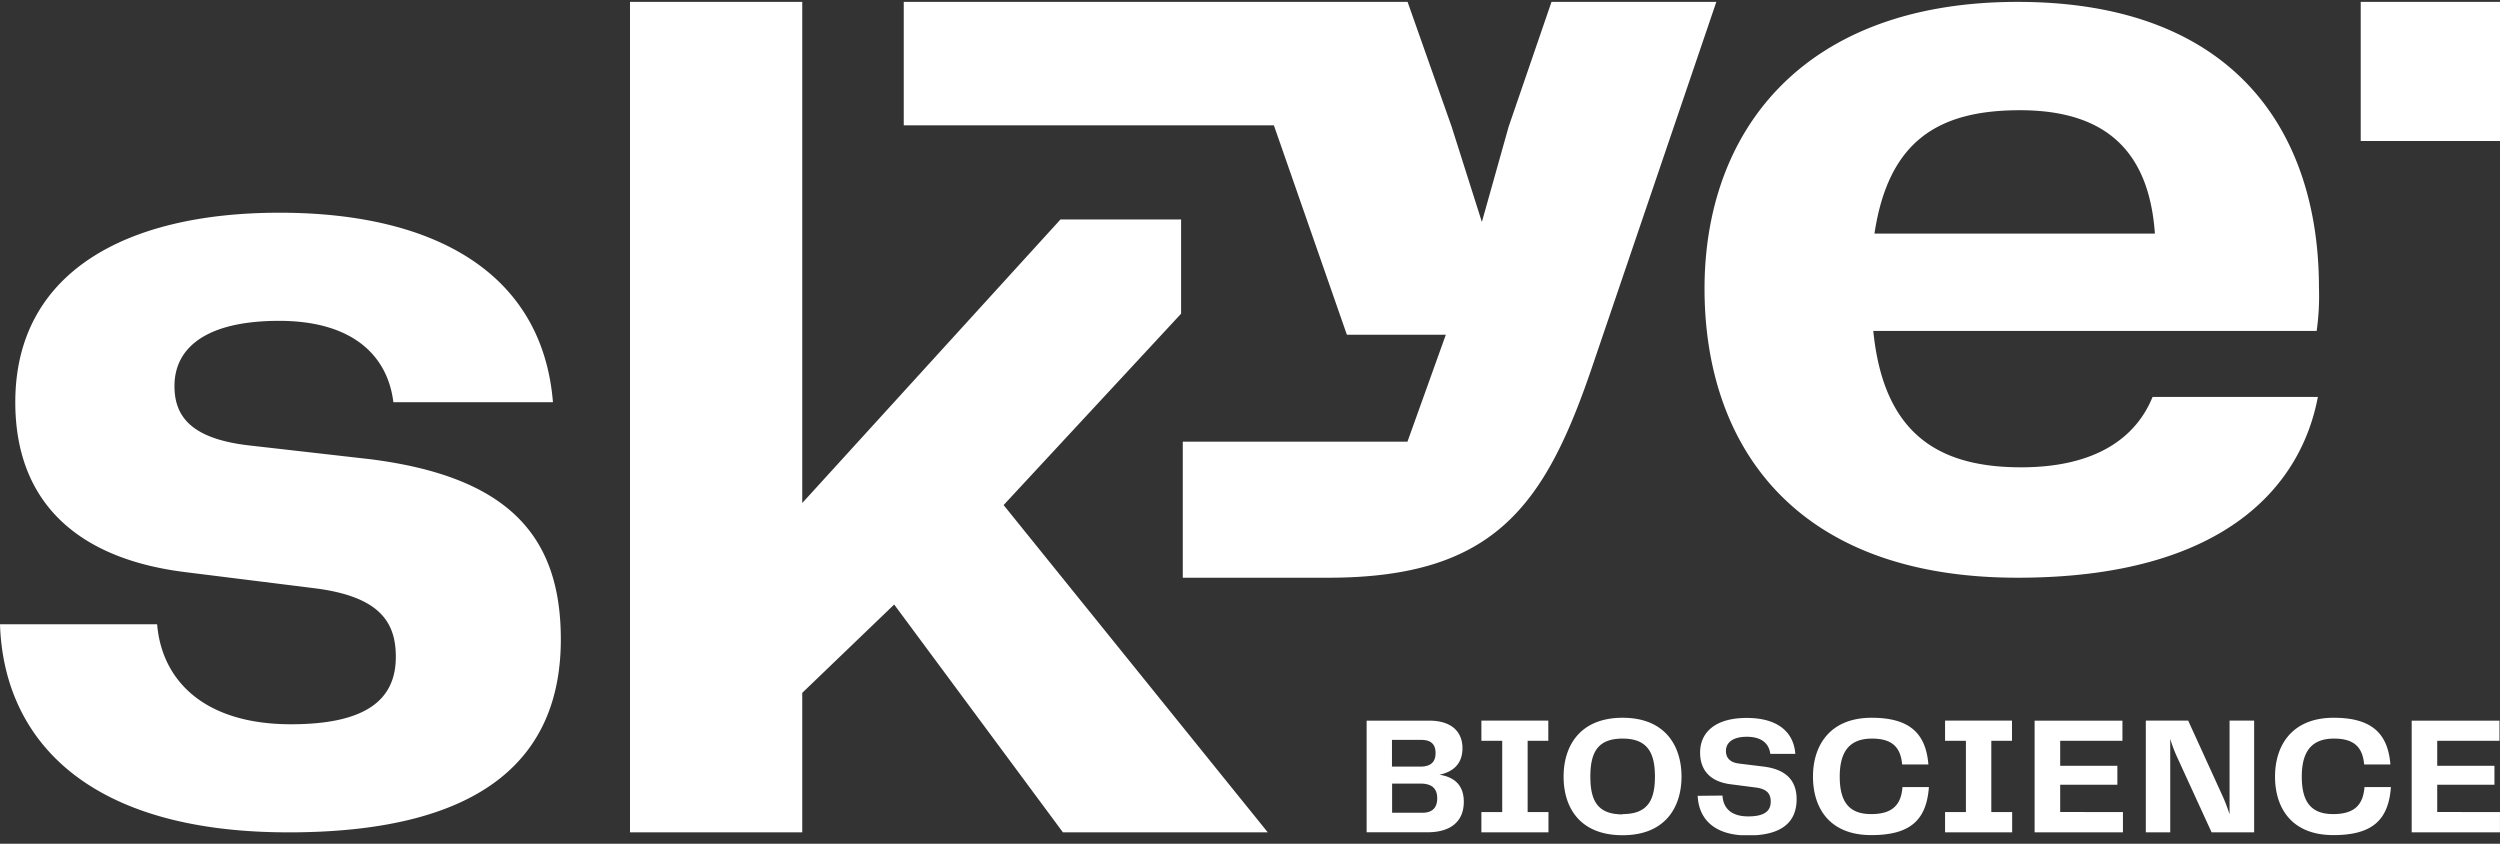
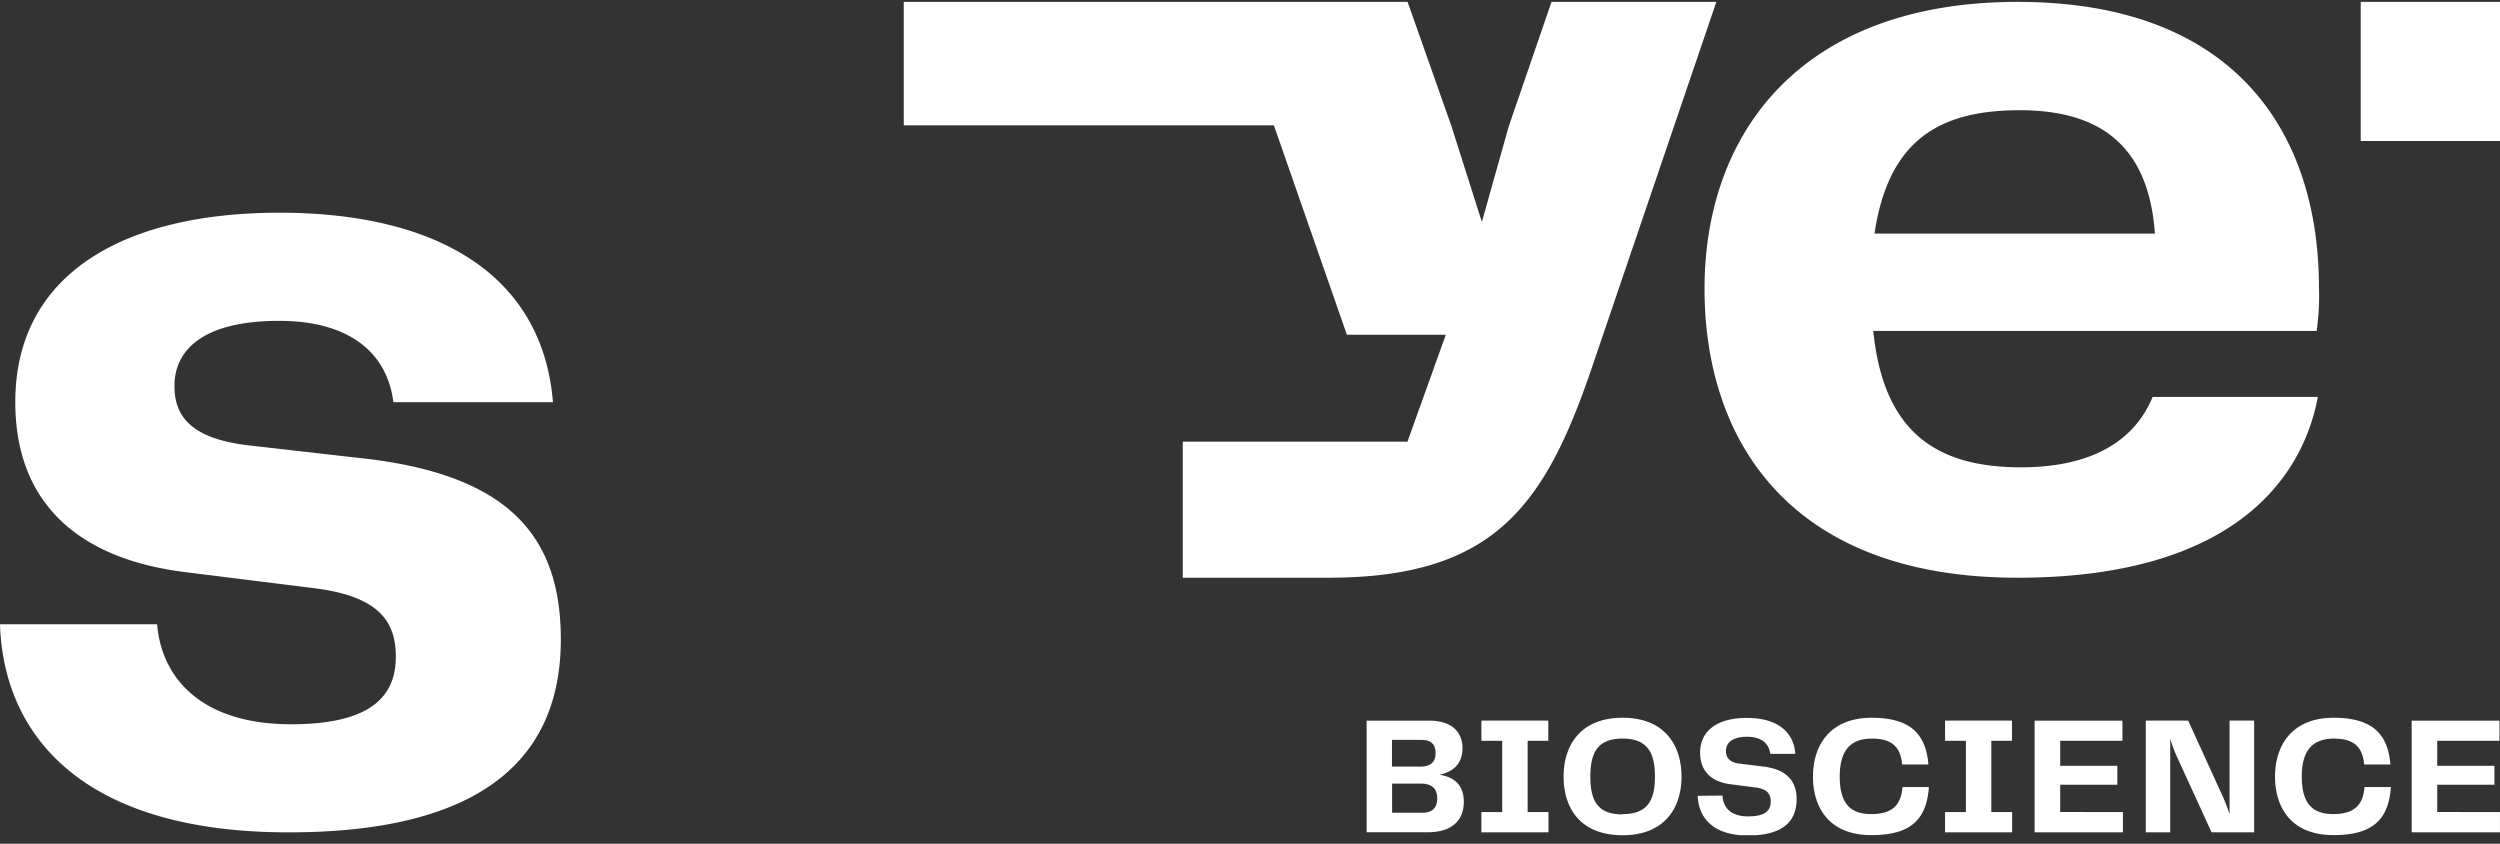
<svg xmlns="http://www.w3.org/2000/svg" width="160" height="54" fill="none">
  <rect width="100%" height="100%" fill="#333333" stroke="none" />
  <g fill="#fff" clip-path="url(#a)">
-     <path d="M75.59 20.076v-6.03h-7.72L51.344 32.193V.121H40.32v53.15h11.024v-8.929l5.883-5.653 10.8 14.581h13.11L64.23 32.324l11.36-12.248z" />
    <path d="m99.296.121-2.742 7.984-1.714 6.101-1.936-6.101L90.085.121H57.84V8.02h23.688L86.2 21.422h6.333l-2.456 6.846H75.698v8.706h9.31c10.725 0 13.928-4.688 16.981-13.765L109.845.121h-10.55zm30.053 29.787c-5.288 0-8.8-2.134-9.459-8.728h28.376c.129-.918.179-1.845.147-2.771.002-9.755-5.214-18.288-19.288-18.288-13.779 0-20.035 8.312-20.035 18.357 0 9.768 5.512 18.496 20.035 18.496 13.408 0 18.176-6.026 19.218-11.57h-10.578c-1.043 2.565-3.574 4.504-8.416 4.504zm-.075-22.854c5.512 0 8.267 2.632 8.64 7.896h-17.949c.893-5.893 4.034-7.896 9.309-7.896zM10.056 39.953c.296 3.57 2.979 6.4 8.565 6.4 4.99 0 6.712-1.699 6.712-4.317 0-2.232-1.042-3.867-5.213-4.39l-8.341-1.04c-7-.893-10.8-4.613-10.8-10.864 0-8.266 7.002-12.128 16.906-12.128 10.056 0 16.835 3.944 17.504 12.128H25.176c-.376-3.05-2.683-5.208-7.31-5.208-4.765 0-6.7 1.787-6.7 4.168 0 1.867.967 3.347 4.69 3.795l7.821.89c8.864 1.118 12.216 4.913 12.216 11.534 0 7.29-4.618 12.35-17.429 12.35C5.214 53.27.224 47.021 0 39.952h10.056zM160.001.121h-8.915v8.904h8.915V.121zm-66.318 51.2c0 1.203-.786 1.944-2.314 1.944h-3.904v-7.144h4c1.53 0 2.133.8 2.133 1.763 0 1.053-.659 1.528-1.474 1.698.882.139 1.56.603 1.56 1.739zm-4.597-3.968v1.71h1.822c.709 0 .968-.345.968-.862s-.238-.848-.915-.848h-1.875zm2.896 3.733c0-.57-.29-.936-1.067-.936h-1.82v1.867h1.916c.72.008.971-.392.971-.917v-.014zm5.787-3.674v4.56h1.333v1.298h-4.293v-1.298h1.333v-4.56h-1.333V46.12h4.282v1.29H97.77zm2.301 2.29c0-1.946 1.032-3.765 3.779-3.765s3.768 1.83 3.768 3.765c0 1.936-1.024 3.752-3.768 3.752-2.744 0-3.779-1.773-3.779-3.752zm3.779 2.4c1.571 0 2.067-.85 2.067-2.4 0-1.549-.496-2.432-2.067-2.432-1.571 0-2.067.851-2.067 2.432 0 1.582.494 2.419 2.067 2.419v-.019zm6.39-1.186c.043.765.515 1.333 1.645 1.333 1.088 0 1.443-.376 1.443-.947 0-.57-.323-.816-.957-.901l-1.582-.205c-1.272-.15-1.981-.848-1.981-2.032 0-1.291.968-2.216 2.981-2.216 2.134 0 3.024 1.032 3.112 2.301h-1.6c-.085-.667-.56-1.096-1.506-1.096-.872 0-1.334.355-1.334.915 0 .418.248.73.84.8l1.496.184c1.454.16 2.187.848 2.187 2.096 0 1.408-.872 2.322-3.112 2.322-2.357 0-3.165-1.237-3.219-2.538l1.587-.016zm5.792-1.214c0-1.978 1.067-3.765 3.758-3.765 2.466 0 3.466 1.032 3.629 2.99h-1.68c-.096-1.067-.603-1.657-1.928-1.657-1.443 0-2.067.83-2.067 2.432 0 1.603.582 2.4 2.014 2.4 1.378 0 1.917-.613 2.002-1.73h1.691c-.152 2.064-1.141 3.074-3.672 3.074-2.691.008-3.747-1.733-3.747-3.744zm11.413-2.29v4.56h1.334v1.298h-4.294v-1.298h1.334v-4.56h-1.334V46.12h4.283v1.29h-1.323zm8.424 4.56v1.298h-5.653v-7.149h5.621v1.29h-3.984v1.6h3.659v1.214h-3.659v1.744l4.016.003zm8.397-5.851v7.15h-2.722l-2.238-4.883a9.13 9.13 0 0 1-.41-1.099v5.979h-1.563V46.12h2.712l2.261 4.957c.128.302.267.667.387 1.032V46.12h1.573zm1.337 3.581c0-1.978 1.066-3.765 3.757-3.765 2.464 0 3.467 1.032 3.627 2.99h-1.68c-.096-1.067-.603-1.657-1.926-1.657-1.442 0-2.066.83-2.066 2.432 0 1.603.581 2.4 2.01 2.4 1.379 0 1.918-.613 2.003-1.73h1.691c-.15 2.064-1.142 3.074-3.67 3.074-2.68.008-3.746-1.733-3.746-3.744zm14.396 2.27v1.298h-5.65v-7.149h5.618v1.29h-3.984v1.6h3.662v1.214h-3.662v1.744l4.016.003z" />
  </g>
  <defs>
    <clipPath id="a">
-       <path fill="#fff" d="M0 .121h160v53.333H0z" />
+       <path fill="#fff" d="M0 .121h160v53.333H0" />
    </clipPath>
  </defs>
</svg>